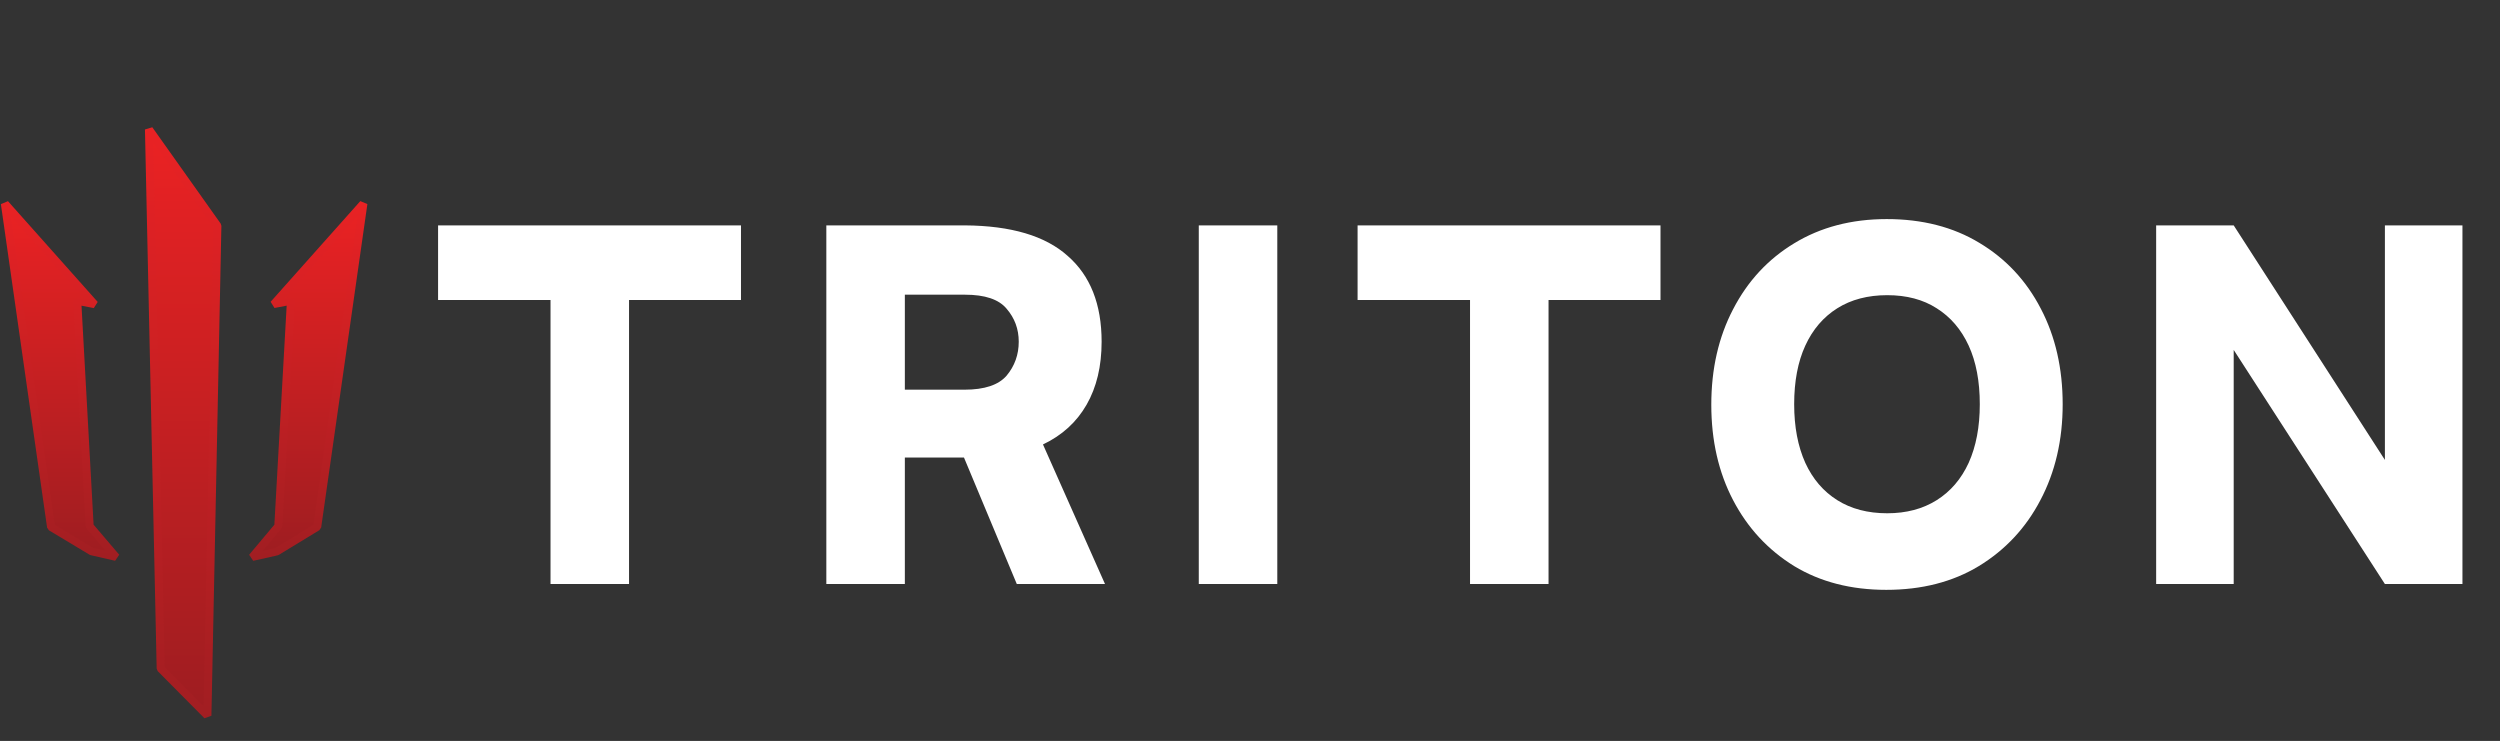
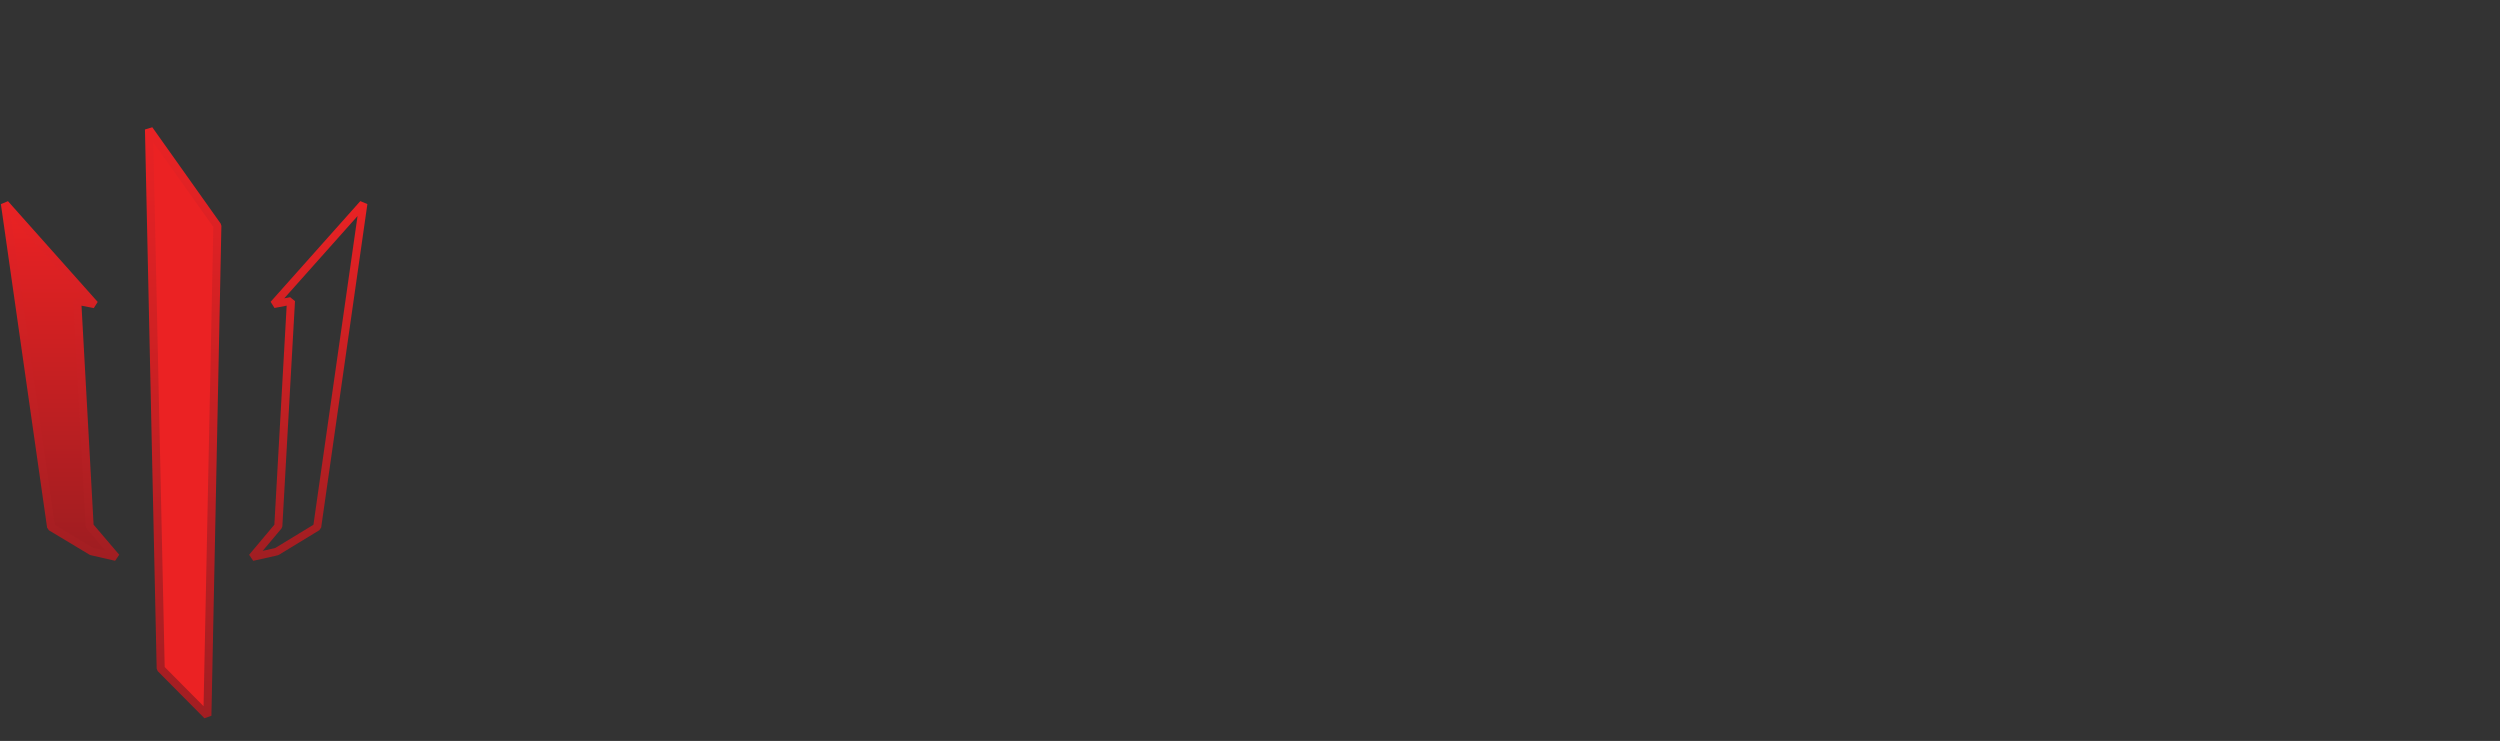
<svg xmlns="http://www.w3.org/2000/svg" width="1434" height="425" viewBox="0 0 1434 425" fill="none">
  <rect x="0" y="0" width="1434" height="425" fill="#333333" stroke="none" />
-   <path fill-rule="evenodd" clip-rule="evenodd" d="M208.438 116.768L181.937 302.283L158.723 316.41L144.709 319.57L159.645 301.781L166.898 172.614L156.992 174.523L208.438 116.768Z" fill="#EB2223" />
-   <path fill-rule="evenodd" clip-rule="evenodd" d="M208.438 116.768L181.937 302.283L158.723 316.41L144.709 319.57L159.645 301.781L166.898 172.614L156.992 174.523L208.438 116.768Z" fill="url(#paint0_linear_494_9)" />
  <path fill-rule="evenodd" clip-rule="evenodd" d="M163.035 171.131L166.436 170.476L169.207 172.73L161.954 301.897L161.457 303.137L150.673 315.982L157.802 314.374L179.788 300.994L205.082 123.927L163.035 171.131ZM155.222 173.119L206.668 115.363L210.73 117.06L184.229 302.575L183.19 304.117L159.977 318.245L159.261 318.533L145.247 321.694L142.897 318.215L157.375 300.971L164.431 175.318L157.454 176.662L155.222 173.119Z" fill="url(#paint1_linear_494_9)" />
  <path fill-rule="evenodd" clip-rule="evenodd" d="M2.8 116.796L54.27 174.593L44.291 172.63L51.415 301.77L66.58 319.552L52.568 316.327L29.303 302.351L2.8 116.796Z" fill="#EB2223" />
  <path fill-rule="evenodd" clip-rule="evenodd" d="M2.8 116.796L54.27 174.593L44.291 172.63L51.415 301.77L66.58 319.552L52.568 316.327L29.303 302.351L2.8 116.796Z" fill="url(#paint2_linear_494_9)" />
  <path fill-rule="evenodd" clip-rule="evenodd" d="M0.508 117.088L4.57 115.392L56.041 173.189L53.799 176.73L46.756 175.345L53.685 300.951L68.381 318.184L66.032 321.673L52.02 318.448L51.327 318.169L28.061 304.193L27.011 302.643L0.508 117.088ZM6.156 123.957L31.451 301.054L53.487 314.292L60.502 315.907L49.613 303.139L49.105 301.884L41.981 172.744L44.762 170.494L48.201 171.17L6.156 123.957Z" fill="url(#paint3_linear_494_9)" />
  <path fill-rule="evenodd" clip-rule="evenodd" d="M85.31 74.22L124.608 129.254L118.877 409.008L92.041 382.124L85.31 74.22Z" fill="#EB2223" />
-   <path fill-rule="evenodd" clip-rule="evenodd" d="M85.31 74.22L124.608 129.254L118.877 409.008L92.041 382.124L85.31 74.22Z" fill="url(#paint4_linear_494_9)" />
  <path fill-rule="evenodd" clip-rule="evenodd" d="M83.144 74.27L87.367 73L126.598 128.278L126.992 129.546L121.27 410.539L117.282 412L90.492 384.997L89.864 383.539L83.144 74.27ZM87.922 81.628L94.462 382.605L116.763 405.083L122.362 130.154L87.922 81.628Z" fill="url(#paint5_linear_494_9)" />
-   <path d="M360.814 150.964V335H315.778V150.964H360.814ZM251.282 172.092V129.28H425.032V172.092H251.282ZM519.02 335H473.984V129.28H553.492C579.995 129.465 599.64 135.303 612.428 146.794C625.401 158.099 631.888 174.501 631.888 196C631.888 210.085 629.015 222.132 623.27 232.14C617.525 242.148 609.185 249.747 598.25 254.936L633.834 335H583.238L552.936 262.442H519.02V335ZM519.02 169.034V223.522H553.214C564.705 223.522 572.767 220.835 577.4 215.46C582.033 209.9 584.35 203.413 584.35 196C584.35 188.772 582.033 182.471 577.4 177.096C572.952 171.721 564.983 169.034 553.492 169.034H519.02ZM732.656 129.28V335H687.62V129.28H732.656ZM888.243 150.964V335H843.207V150.964H888.243ZM778.711 172.092V129.28H952.461V172.092H778.711ZM1135.61 231.862C1135.61 218.703 1133.48 207.491 1129.22 198.224C1124.95 188.957 1118.84 181.822 1110.87 176.818C1103.08 171.814 1093.63 169.312 1082.51 169.312C1071.39 169.312 1061.85 171.814 1053.88 176.818C1045.91 181.822 1039.79 188.957 1035.53 198.224C1031.27 207.491 1029.14 218.703 1029.14 231.862C1029.14 244.835 1031.27 256.048 1035.53 265.5C1039.79 274.767 1045.91 281.902 1053.88 286.906C1061.85 291.91 1071.39 294.412 1082.51 294.412C1093.45 294.412 1102.9 291.91 1110.87 286.906C1118.84 281.902 1124.95 274.767 1129.22 265.5C1133.48 256.048 1135.61 244.835 1135.61 231.862ZM1183.15 231.862C1183.15 252.434 1178.89 270.782 1170.36 286.906C1162.02 302.845 1150.25 315.447 1135.05 324.714C1120.04 333.795 1102.34 338.336 1081.96 338.336C1061.76 338.336 1044.15 333.795 1029.14 324.714C1014.12 315.447 1002.45 302.845 994.109 286.906C985.769 270.967 981.599 252.712 981.599 232.14C981.599 211.568 985.769 193.313 994.109 177.374C1002.45 161.25 1014.12 148.647 1029.14 139.566C1044.33 130.299 1062.03 125.666 1082.23 125.666C1102.62 125.666 1120.32 130.207 1135.33 139.288C1150.53 148.369 1162.3 160.972 1170.64 177.096C1178.98 193.035 1183.15 211.29 1183.15 231.862ZM1281.25 335H1236.77V129.28H1281.25L1379.1 281.068H1367.98V129.28H1412.46V335H1367.98L1270.13 183.49H1281.25V335Z" fill="white" />
  <defs>
    <linearGradient id="paint0_linear_494_9" x1="176.574" y1="116.768" x2="176.574" y2="319.57" gradientUnits="userSpaceOnUse">
      <stop stop-color="#EB2223" />
      <stop offset="1" stop-color="#9E1D21" />
    </linearGradient>
    <linearGradient id="paint1_linear_494_9" x1="176.813" y1="115.363" x2="176.813" y2="321.694" gradientUnits="userSpaceOnUse">
      <stop stop-color="#E92224" />
      <stop offset="1" stop-color="#A11E22" />
    </linearGradient>
    <linearGradient id="paint2_linear_494_9" x1="34.69" y1="116.796" x2="34.69" y2="319.552" gradientUnits="userSpaceOnUse">
      <stop stop-color="#EB2223" />
      <stop offset="1" stop-color="#9E1D21" />
    </linearGradient>
    <linearGradient id="paint3_linear_494_9" x1="34.445" y1="115.392" x2="34.445" y2="321.673" gradientUnits="userSpaceOnUse">
      <stop stop-color="#E92224" />
      <stop offset="1" stop-color="#A11E22" />
    </linearGradient>
    <linearGradient id="paint4_linear_494_9" x1="104.959" y1="74.22" x2="104.959" y2="409.008" gradientUnits="userSpaceOnUse">
      <stop stop-color="#EB2223" />
      <stop offset="1" stop-color="#9E1D21" />
    </linearGradient>
    <linearGradient id="paint5_linear_494_9" x1="105.068" y1="73" x2="105.068" y2="412" gradientUnits="userSpaceOnUse">
      <stop stop-color="#E92224" />
      <stop offset="1" stop-color="#A11E22" />
    </linearGradient>
  </defs>
</svg>